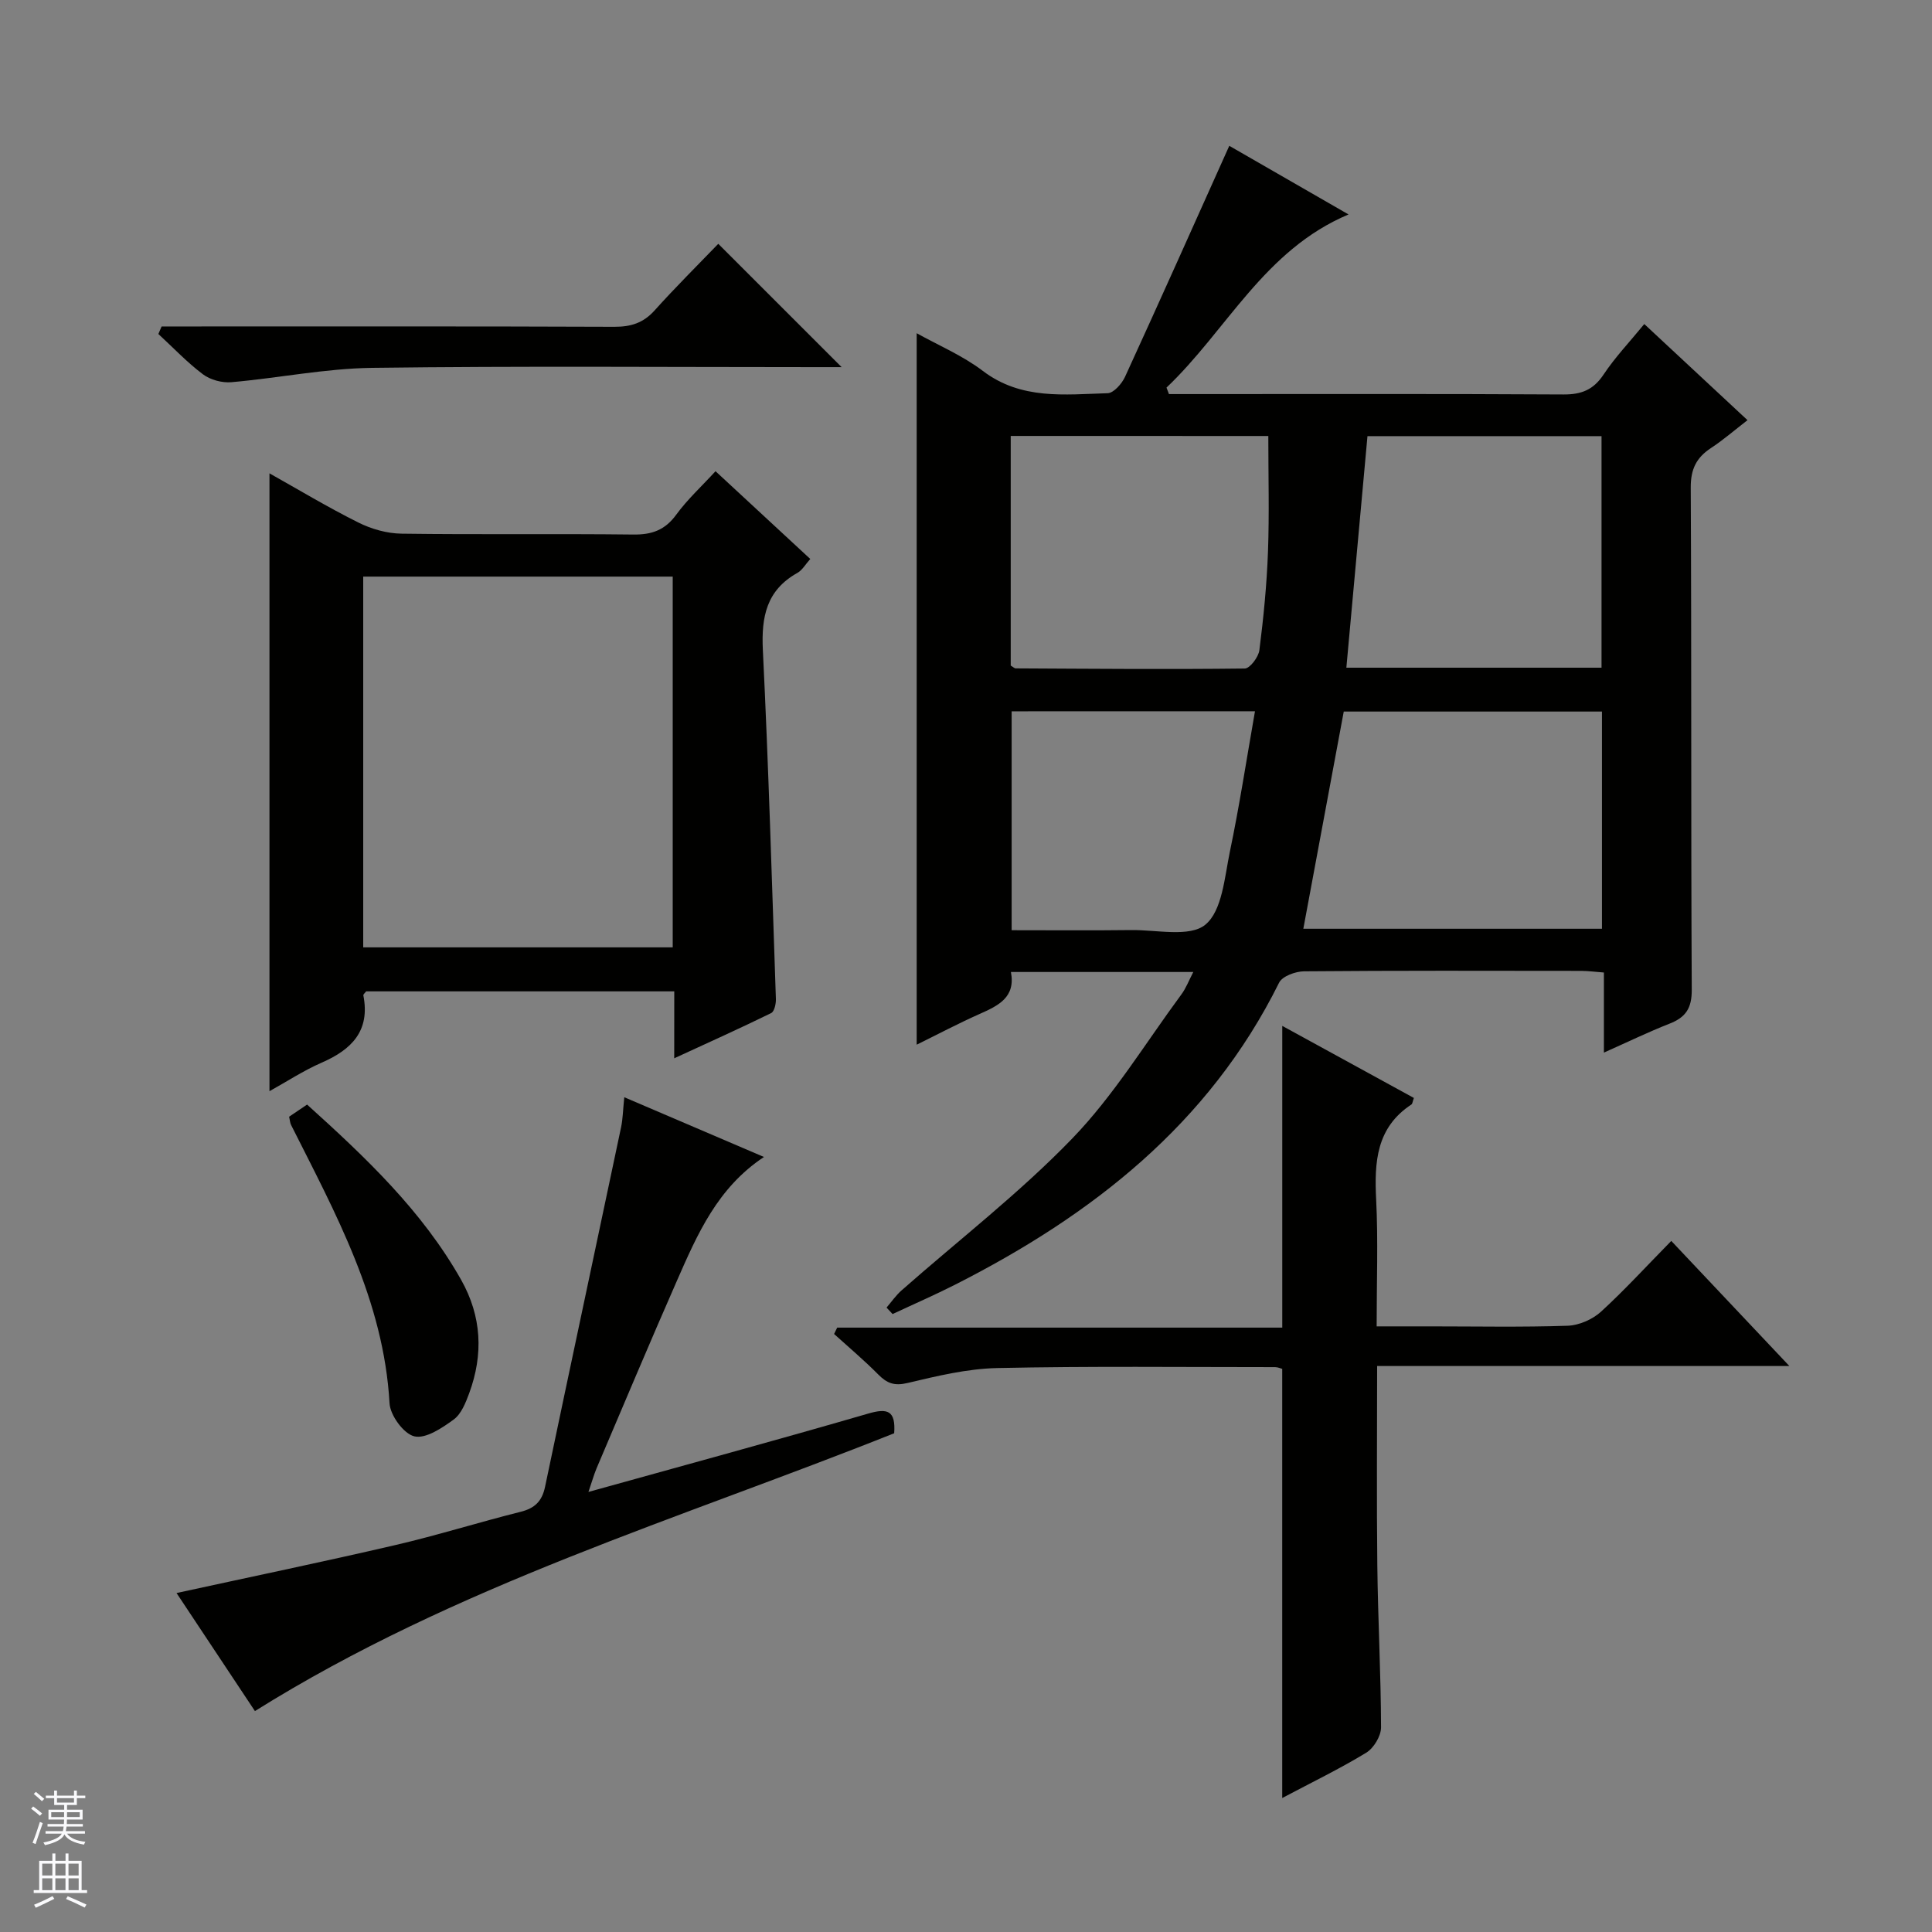
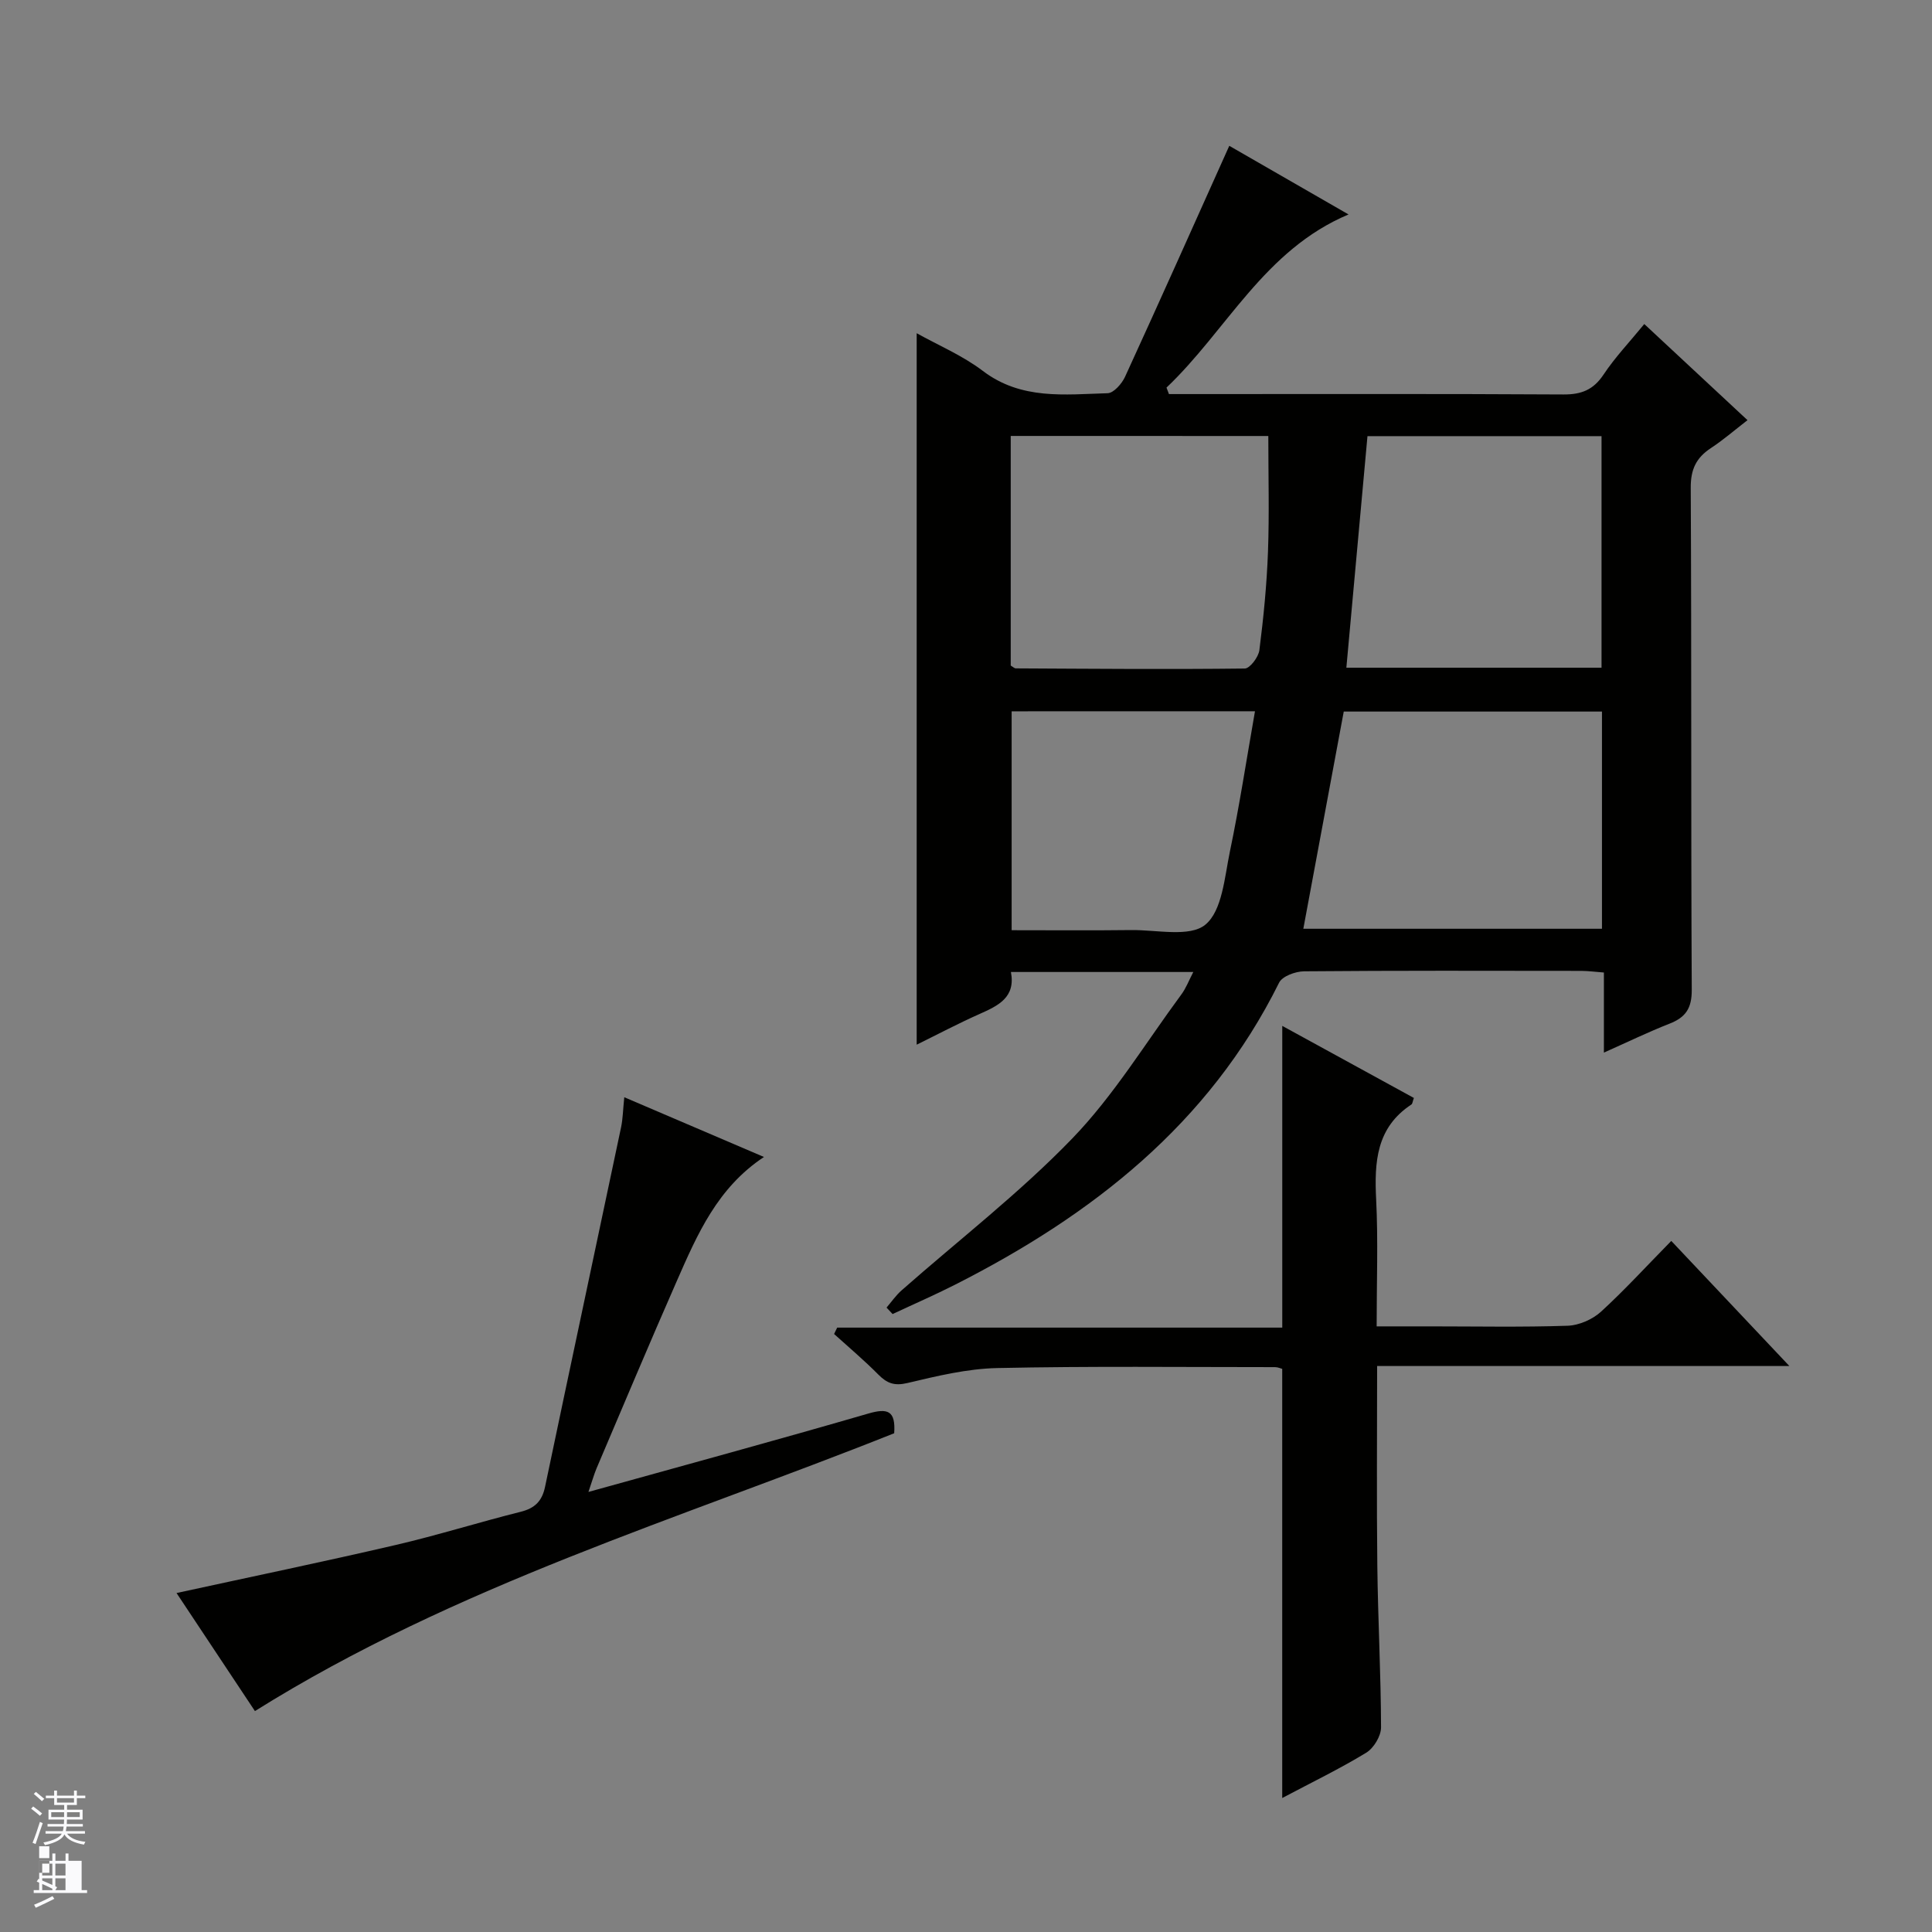
<svg xmlns="http://www.w3.org/2000/svg" enable-background="new 0 0 400 400" viewBox="0 0 400 400">
  <rect x="0" y="0" width="400" height="400" fill="#808080" stroke="none" />
  <g fill="#010100">
    <path d="m247.06 201.24c-12.82 0-25.06 0-37.76 0 1.01 5.27-2.62 6.97-6.5 8.7-4.37 1.94-8.6 4.18-13.01 6.35 0-49.13 0-97.9 0-147.3 4.44 2.48 9.48 4.6 13.69 7.8 7.96 6.05 16.96 4.88 25.85 4.62 1.25-.04 2.93-1.96 3.59-3.38 7.25-15.81 14.34-31.69 21.59-47.84 7.59 4.37 16.04 9.23 24.69 14.21-17.46 7.34-25.21 24-37.69 35.85.17.45.34.89.51 1.34h5.21c25.49 0 50.98-.07 76.46.08 3.72.02 6.2-.95 8.31-4.12 2.38-3.58 5.39-6.74 8.43-10.46 7.05 6.56 13.92 12.96 21.37 19.9-2.68 2.07-5 4.09-7.56 5.77-3.04 2-4.21 4.38-4.19 8.21.18 34.65.03 69.3.21 103.95.02 3.82-1.24 5.7-4.58 7.01-4.45 1.75-8.76 3.84-13.61 6 0-5.65 0-10.89 0-16.58-1.77-.13-3.19-.33-4.61-.34-19.16-.02-38.32-.08-57.47.09-1.78.02-4.51 1.01-5.17 2.36-14.53 29.27-38.7 48.11-67.04 62.5-4.26 2.16-8.65 4.07-12.98 6.1-.42-.45-.83-.89-1.25-1.34 1.03-1.2 1.94-2.53 3.11-3.56 11.84-10.44 24.43-20.15 35.36-31.47 8.58-8.89 15.14-19.74 22.54-29.76.97-1.29 1.54-2.84 2.5-4.69zm84.61-53.92c-18.21 0-36.08 0-53.46 0-2.84 15.26-5.61 30.12-8.37 44.97h61.83c0-15.04 0-29.77 0-44.97zm-122.41-57.06v47.54c.47.27.76.58 1.04.58 15.81.08 31.62.22 47.42.03 1.06-.01 2.84-2.37 3.02-3.8.86-6.75 1.53-13.54 1.78-20.33.29-7.91.07-15.83.07-24.01-17.29-.01-35.04-.01-53.33-.01zm122.32 47.98c0-16.22 0-32.08 0-47.94-16.25 0-32.13 0-48.46 0-1.46 16.04-2.9 31.81-4.37 47.94zm-122.13 9.03v45.32c8.49 0 16.62.07 24.74-.03 5.27-.07 12.13 1.55 15.37-1.12 3.49-2.88 3.97-9.8 5.07-15.1 1.98-9.48 3.44-19.06 5.2-29.08-17.58.01-33.81.01-50.38.01z" />
-     <path d="m139.6 205.25c-21.65 0-42.74 0-63.8 0-.23.33-.62.62-.57.84 1.44 7.33-2.41 11.21-8.63 13.92-3.76 1.64-7.24 3.93-10.81 5.91 0-42.68 0-85.11 0-127.92 5.99 3.36 12.08 7.03 18.42 10.19 2.7 1.35 5.92 2.26 8.92 2.3 15.99.22 31.99-.01 47.98.18 3.84.05 6.56-.91 8.89-4.1 2.32-3.18 5.28-5.89 8.14-9.01 6.66 6.17 12.98 12.02 19.62 18.17-.98 1.08-1.65 2.31-2.68 2.89-6.39 3.58-7.47 9.07-7.14 15.94 1.18 24.08 1.88 48.19 2.7 72.29.03.98-.32 2.57-.98 2.9-6.37 3.12-12.84 6.03-20.07 9.36.01-5.12.01-9.38.01-13.86zm-64.4-9.11h64.08c0-25.88 0-51.31 0-76.76-21.52 0-42.73 0-64.08 0z" />
    <path d="m346.02 256.92c8.27 8.76 16.01 16.96 24.45 25.9-28.88 0-56.89 0-85.35 0 0 14.18-.12 27.78.04 41.39.13 11.15.74 22.29.77 33.43 0 1.79-1.51 4.29-3.07 5.24-5.5 3.35-11.32 6.16-17.39 9.38 0-29.88 0-59.21 0-88.85-.28-.07-.89-.36-1.49-.36-19.16 0-38.33-.22-57.49.19-6.24.13-12.5 1.65-18.62 3.1-2.71.64-4.23.06-6.03-1.76-2.91-2.94-6.08-5.61-9.15-8.39.21-.44.42-.88.64-1.32h92.15c0-21.04 0-41.42 0-62.47 9.18 5.02 18.24 9.98 27.25 14.92-.28.76-.29 1.21-.51 1.35-7.29 4.79-7.69 11.93-7.3 19.7.42 8.47.1 16.97.1 26.24h11.05c9.5 0 19 .19 28.49-.13 2.35-.08 5.12-1.29 6.88-2.88 4.9-4.48 9.4-9.41 14.58-14.68z" />
    <path d="m121.83 308.89c19.95-5.55 38.98-10.72 57.91-16.22 4.01-1.17 5.73-.66 5.39 4.07-44.39 17.72-90.74 31.47-132.35 57.52-5.06-7.62-10.6-15.97-16.23-24.44 15.37-3.35 30.37-6.46 45.3-9.93 8.71-2.02 17.27-4.72 25.95-6.89 2.96-.74 4.43-2.22 5.05-5.18 5.2-24.82 10.51-49.62 15.74-74.44.37-1.77.39-3.62.66-6.21 9.63 4.12 18.97 8.11 28.92 12.37-9.63 6.37-13.8 16.02-18 25.58-5.68 12.92-11.14 25.93-16.67 38.91-.56 1.35-.94 2.75-1.67 4.86z" />
-     <path d="m33.46 67.59h5.3c29.48 0 58.96-.05 88.44.07 3.42.01 5.99-.79 8.32-3.38 4.33-4.82 8.94-9.39 13.19-13.8 8.66 8.65 16.86 16.85 25.54 25.53-1.85 0-3.56 0-5.28 0-30.65 0-61.3-.25-91.94.15-9.72.13-19.4 2.12-29.12 2.97-1.93.17-4.36-.48-5.9-1.64-3.3-2.48-6.17-5.53-9.22-8.34.22-.53.45-1.04.67-1.56z" />
-     <path d="m59.86 231.2c1.16-.78 2.35-1.58 3.72-2.51 12.16 10.98 23.83 22.01 31.89 36.28 4.28 7.59 4.63 15.45 1.67 23.49-.73 1.97-1.64 4.29-3.21 5.44-2.41 1.76-5.78 4.03-8.14 3.48-2.2-.51-5-4.34-5.14-6.84-1.2-21.26-11.17-39.3-20.39-57.64-.21-.43-.23-.94-.4-1.7z" />
  </g>
  <path d="m6.45 374.46.42-.45c.65.47 1.27.95 1.85 1.44l-.45.49c-.66-.56-1.26-1.06-1.83-1.48m.93 7.33-.63-.26c.55-1.36 1.05-2.8 1.52-4.33.19.1.38.19.59.27-.46 1.29-.95 2.73-1.48 4.32m-.38-10.38.44-.42c.43.34 1.01.82 1.74 1.44l-.49.49c-.53-.51-1.09-1.01-1.69-1.51m2.5.35h1.72v-1.04h.59v1.04h3.52v-1.04h.59v1.04h1.75v.53h-1.75v1.42h-2.03v.97h3.22v2.03h-3.24c0 .35-.01.66-.03.93h3.32v.53h-3.37c-.03.27-.08.58-.15.94h3.96v.53h-3.71c.67.92 1.93 1.48 3.79 1.68-.13.24-.23.44-.29.59-2.13-.38-3.48-1.08-4.04-2.12-.43.97-1.77 1.72-4.03 2.23-.09-.19-.2-.37-.33-.55 2.1-.42 3.37-1.03 3.81-1.83h-3.36v-.53h3.58c.08-.29.13-.61.16-.94h-3.33v-.53h3.39c.02-.27.04-.58.04-.93h-3.23v-2.03h3.25v-.97h-2.07v-1.42h-1.73zm1.12 3.44v1h2.65c.01-.3.02-.44.01-.4v-.25-.35zm1.19-2h3.52v-.91h-3.52zm4.71 2h-2.63v.59c0 .15-.01.28-.01.4h2.64z" fill="#fafafc" />
-   <path d="m13.55 383.74h.63v1.52h2.72v6.07h1.13v.6h-11.05v-.6h1.13v-6.07h2.73v-1.52h.63v1.52h2.1v-1.52zm-2.68 8.83.38.56c-1.24.63-2.53 1.25-3.85 1.85-.1-.21-.21-.42-.34-.63 1.36-.55 2.63-1.15 3.81-1.78m-2.13-4.27h2.1v-2.45h-2.1zm0 3.04h2.1v-2.46h-2.1zm2.72-3.04h2.1v-2.45h-2.1zm0 3.04h2.1v-2.46h-2.1zm6.07 3.6c-1.41-.71-2.7-1.3-3.86-1.78l.35-.56c1.45.62 2.75 1.19 3.88 1.72zm-1.25-9.09h-2.1v2.45h2.1zm-2.09 5.49h2.1v-2.46h-2.1z" fill="#fafafc" />
+   <path d="m13.55 383.74h.63v1.52h2.72v6.07h1.13v.6h-11.05v-.6h1.13v-6.07h2.73v-1.52h.63v1.52h2.1v-1.52zm-2.68 8.83.38.56c-1.24.63-2.53 1.25-3.85 1.85-.1-.21-.21-.42-.34-.63 1.36-.55 2.63-1.15 3.81-1.78m-2.13-4.27h2.1v-2.45h-2.1zm0 3.04h2.1v-2.46h-2.1zm2.72-3.04h2.1v-2.45h-2.1zm0 3.04h2.1v-2.46h-2.1zc-1.41-.71-2.7-1.3-3.86-1.78l.35-.56c1.45.62 2.75 1.19 3.88 1.72zm-1.25-9.09h-2.1v2.45h2.1zm-2.09 5.49h2.1v-2.46h-2.1z" fill="#fafafc" />
</svg>